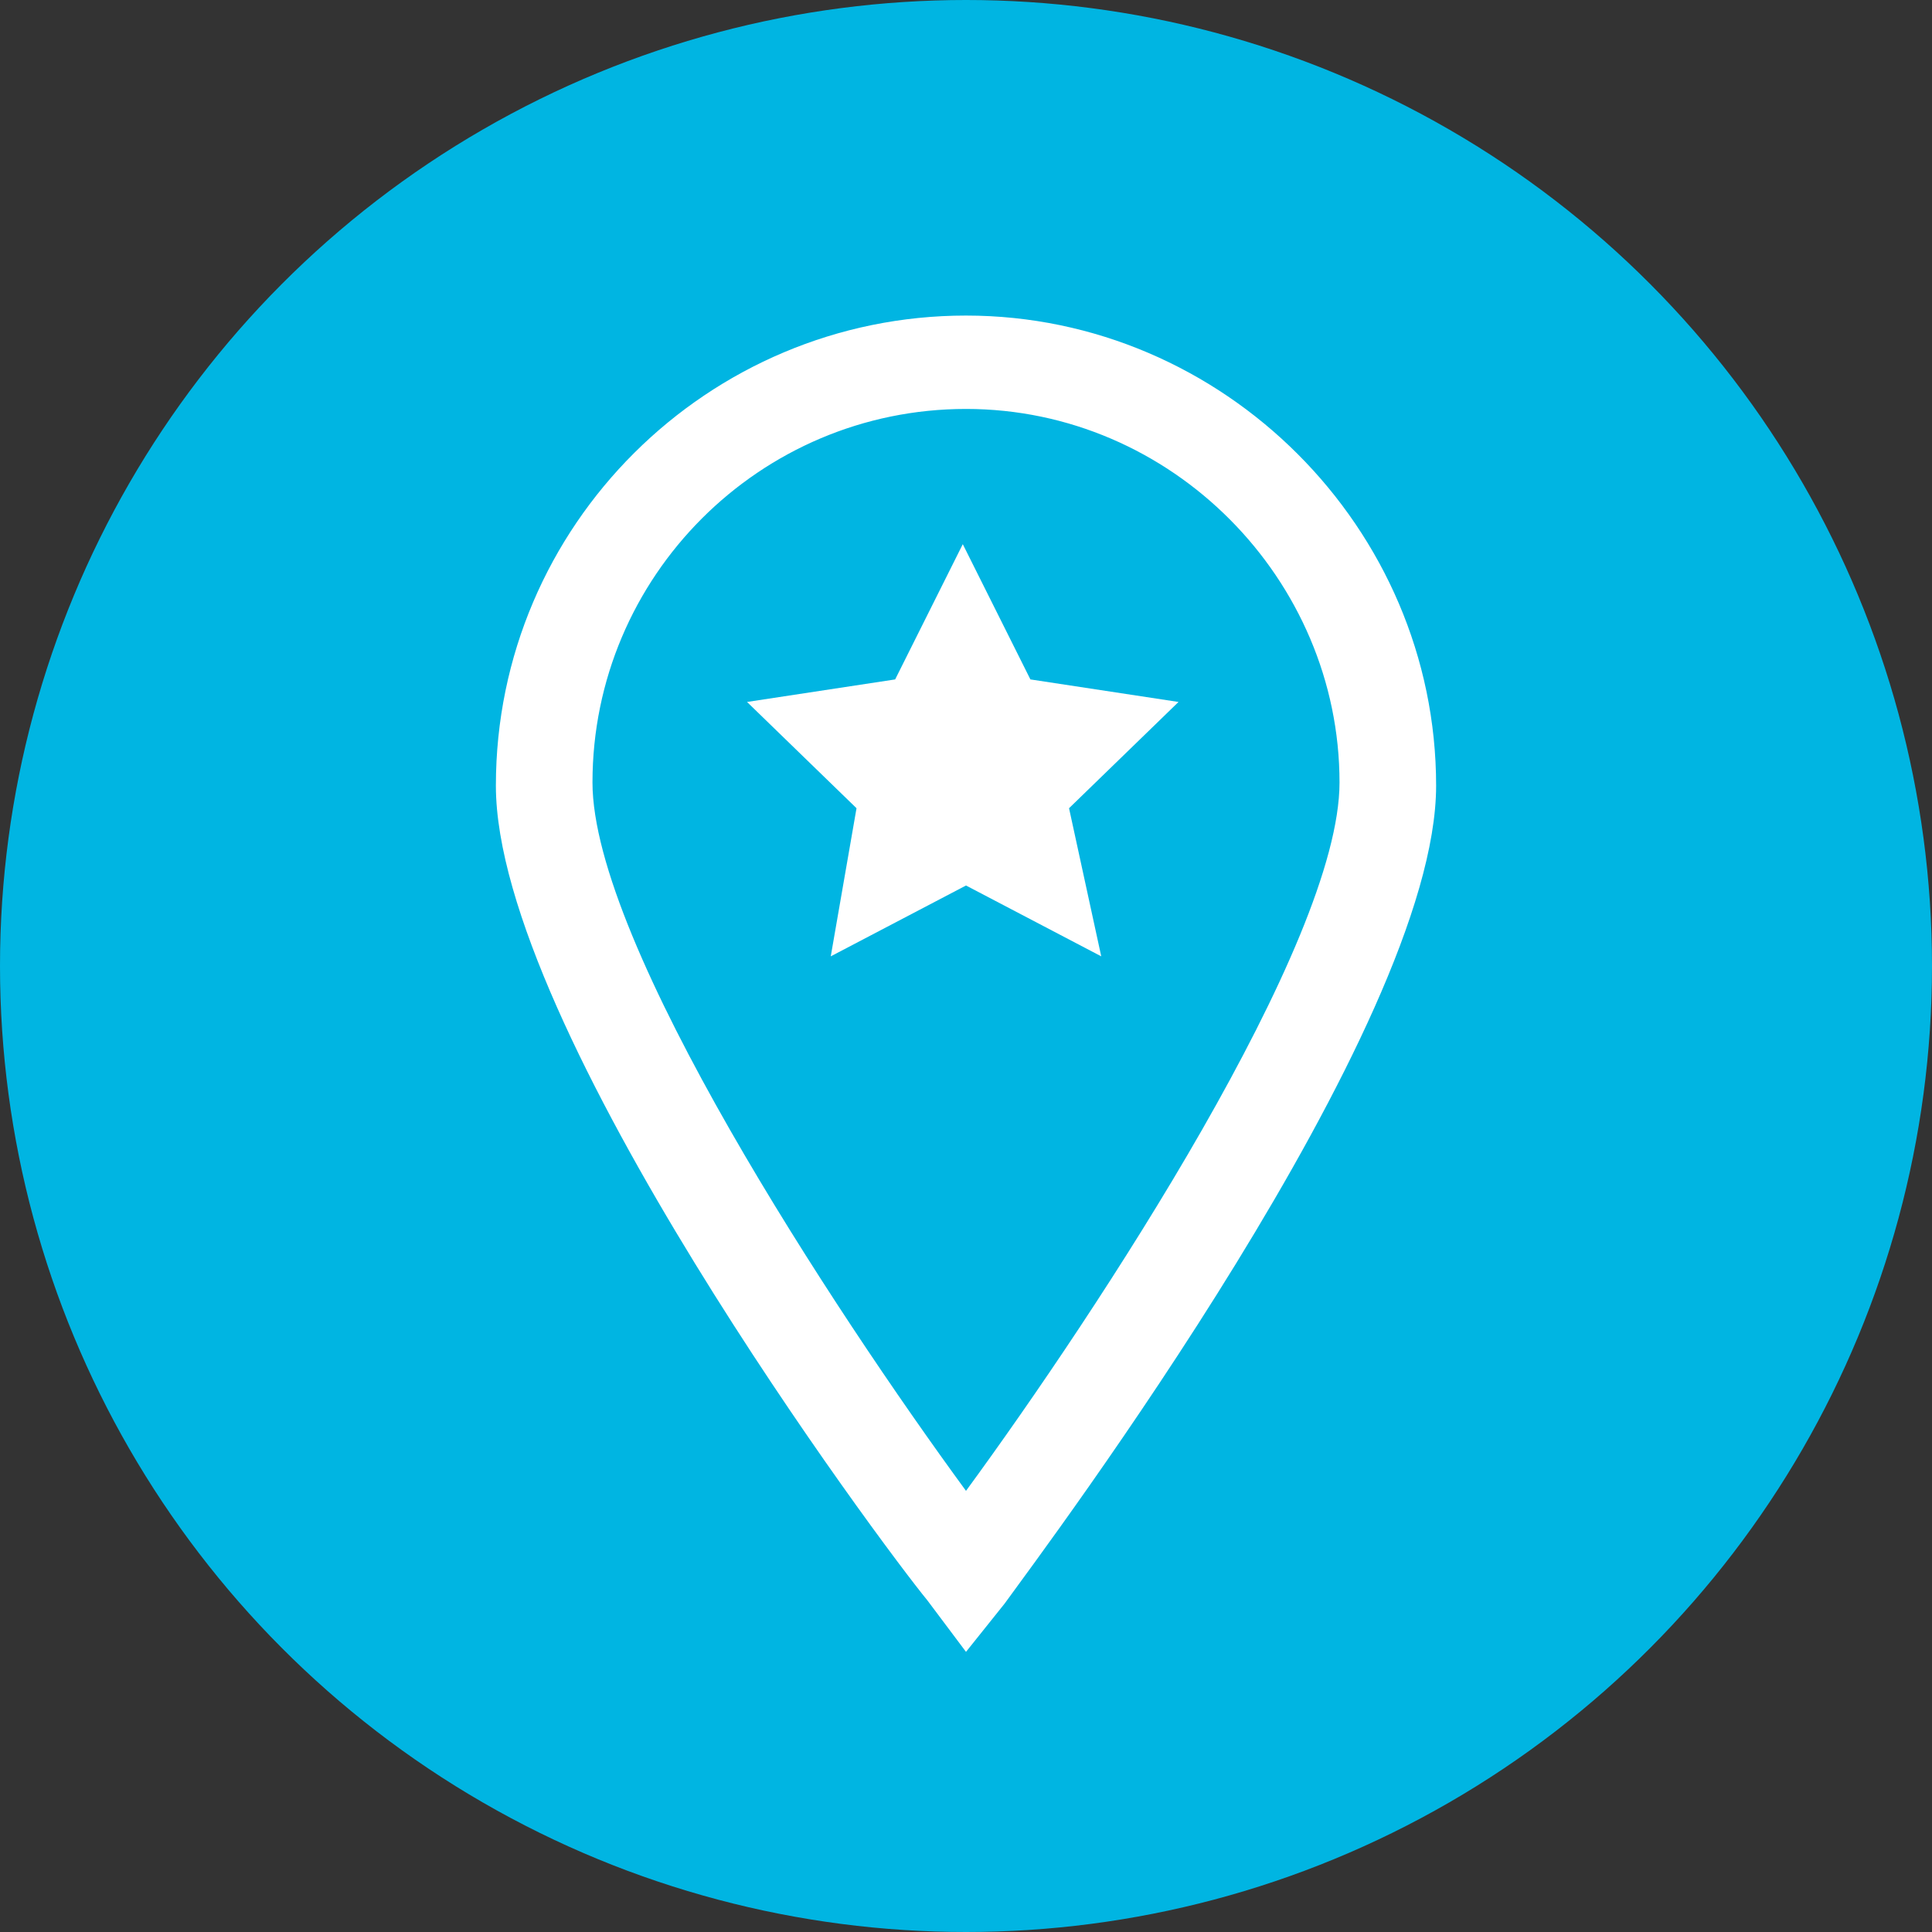
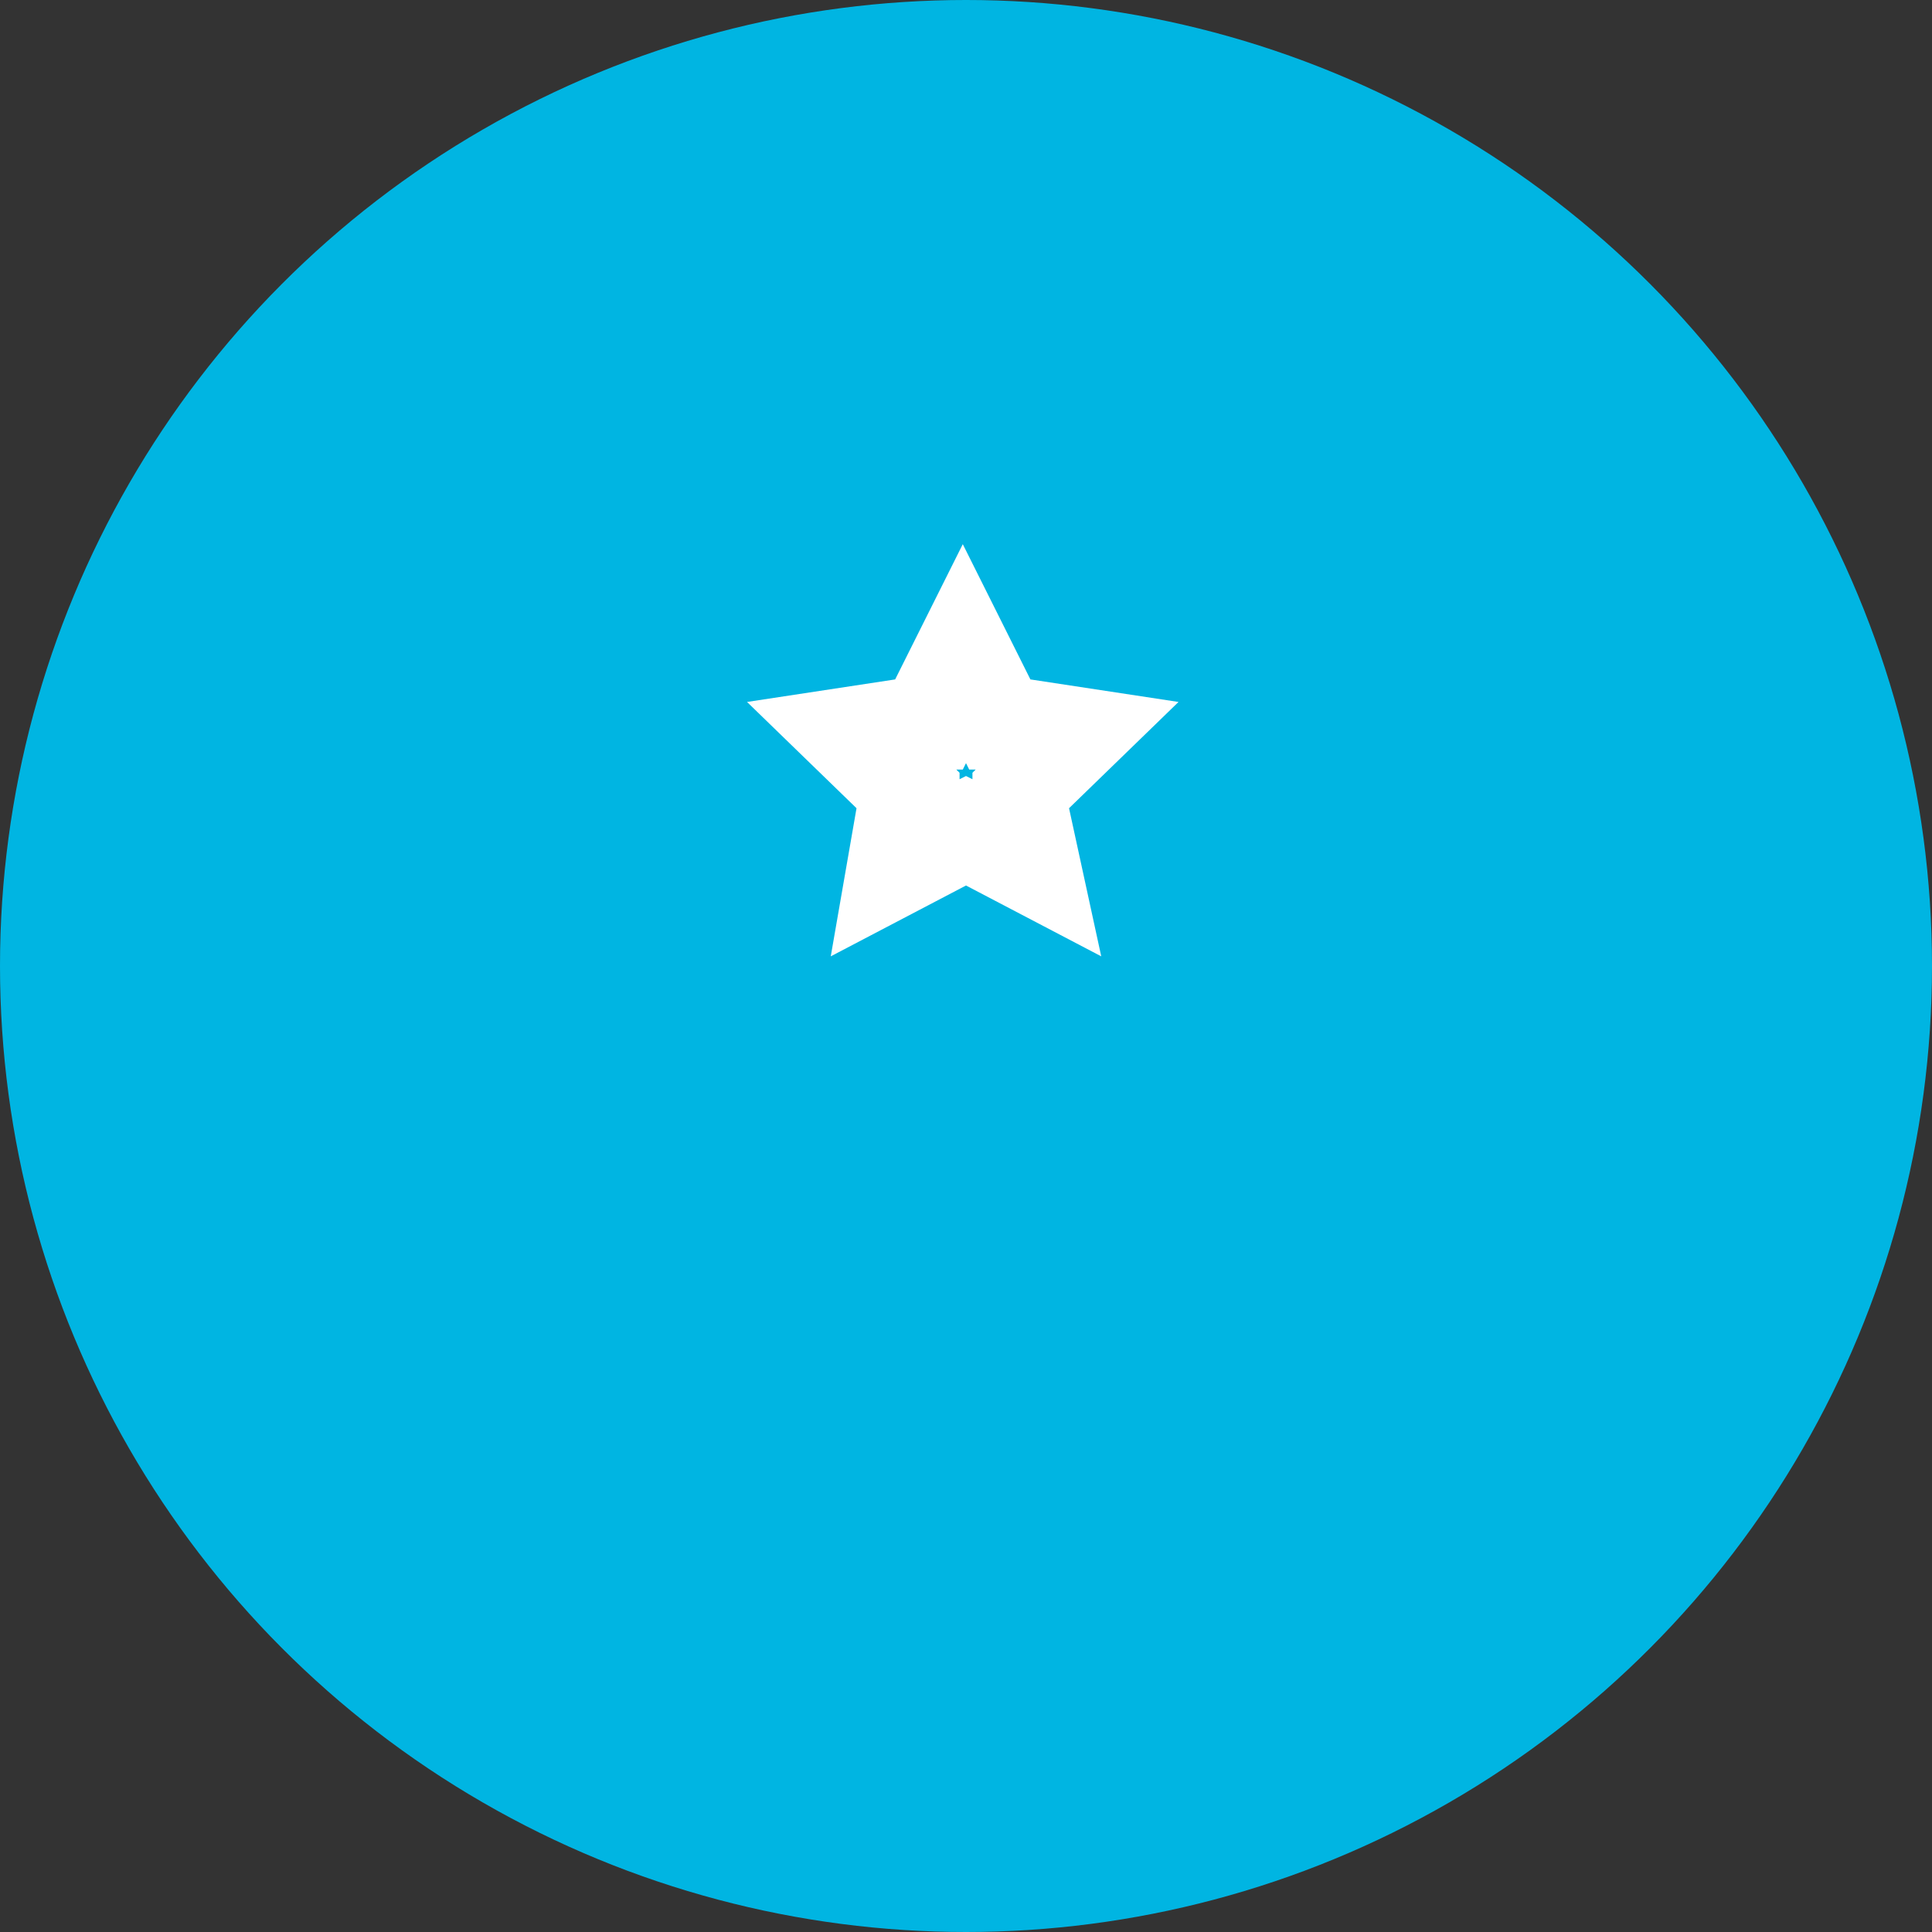
<svg xmlns="http://www.w3.org/2000/svg" version="1.1" id="Warstwa_1" x="0px" y="0px" viewBox="0 0 60 60" style="enable-background:new 0 0 60 60;" xml:space="preserve">
  <rect x="0" y="0" width="60" height="60" fill="#333333" stroke="none" />
  <style type="text/css">
	.st0{fill:#00B5E2;}
	.st1{fill:#FFFFFF;}
</style>
  <g>
    <circle class="st0" cx="30" cy="30" r="30" />
-     <path class="st1" d="M30,51.3l-1.2-1.6C27.4,48,15.4,31.9,15.4,24.4c0-8.1,6.6-14.6,14.6-14.6s14.6,6.6,14.6,14.6   c0,7.5-12.1,23.6-13.4,25.4L30,51.3z M30,12.7c-6.4,0-11.6,5.2-11.6,11.6c0,5,7.5,16.4,11.6,22c4.1-5.6,11.6-17,11.6-22   C41.6,18,36.4,12.7,30,12.7z" />
    <g>
-       <polygon class="st1" points="30,20.3 31.1,22.5 33.5,22.8 31.8,24.5 32.2,26.9 30,25.8 27.8,26.9 28.2,24.5 26.5,22.8 28.9,22.5       " />
      <path class="st1" d="M34.2,29.7L30,27.5l-4.2,2.2l0.8-4.6l-3.4-3.3l4.6-0.7l2.1-4.2l2.1,4.2l4.6,0.7l-3.4,3.3L34.2,29.7z     M29.7,23.9l0.1,0.1l0,0.2l0.2-0.1l0.2,0.1l0-0.2l0.1-0.1l-0.2,0L30,23.7l-0.1,0.2L29.7,23.9z" />
    </g>
  </g>
</svg>